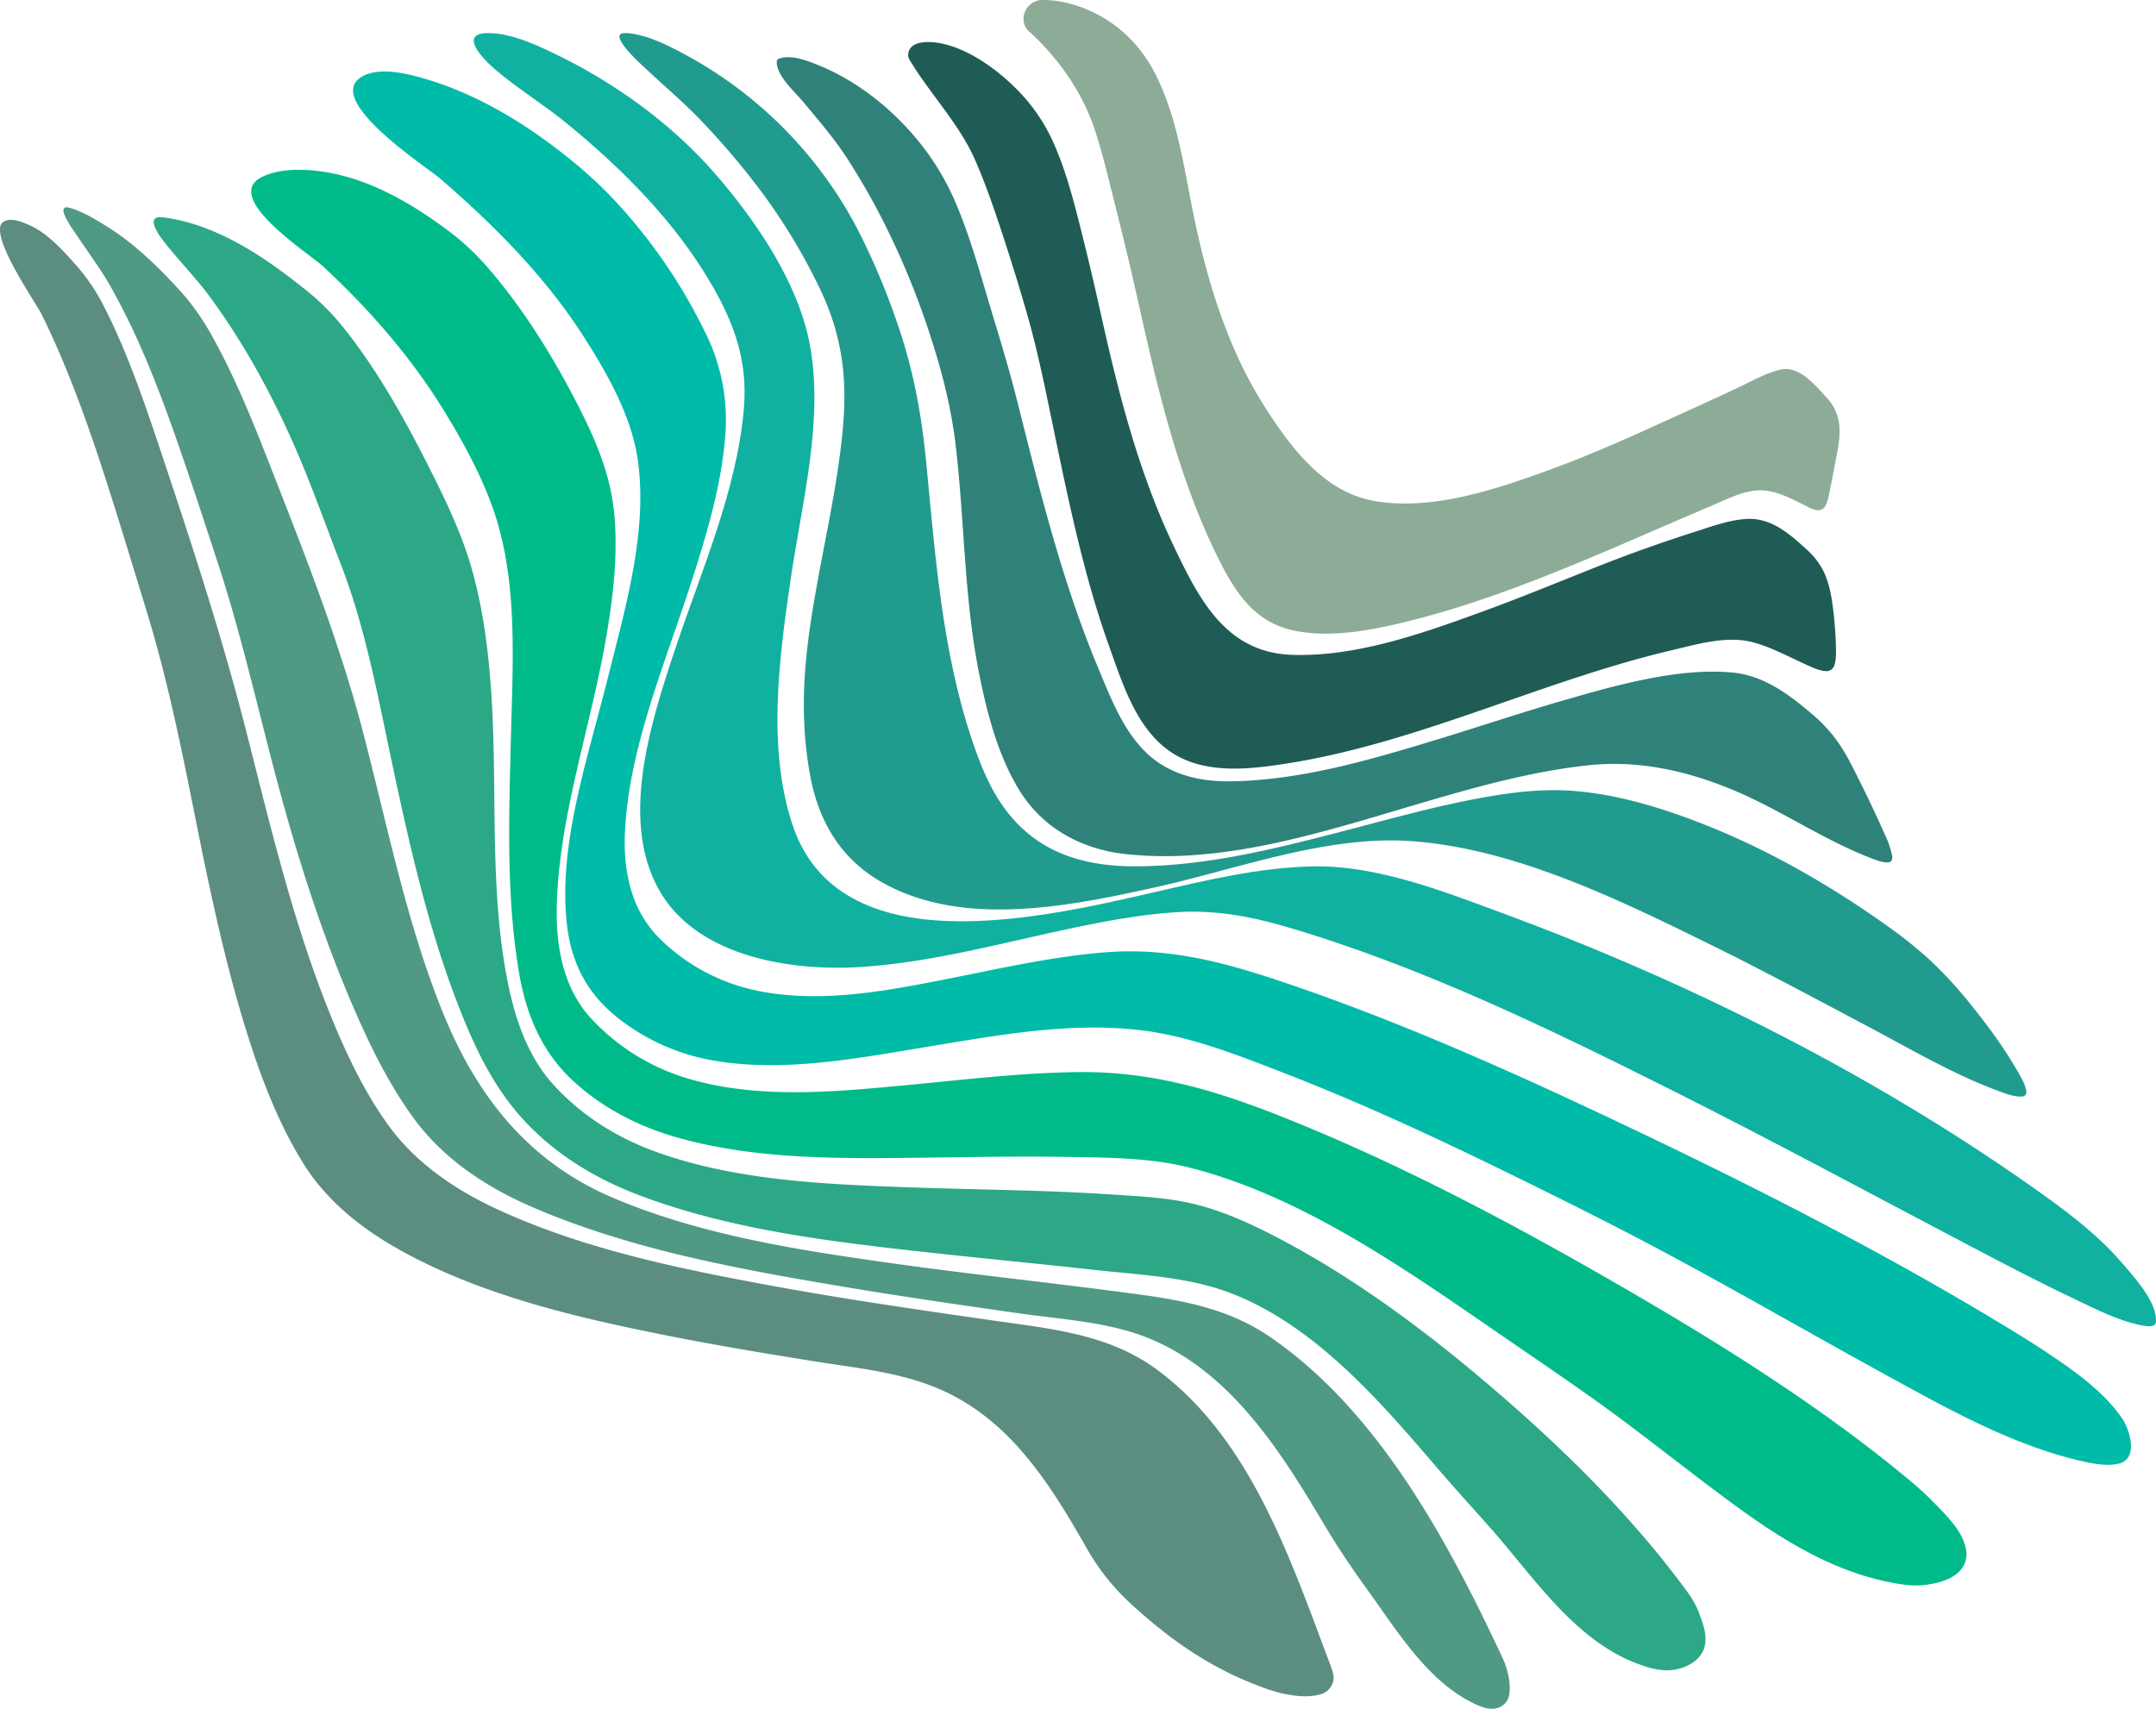
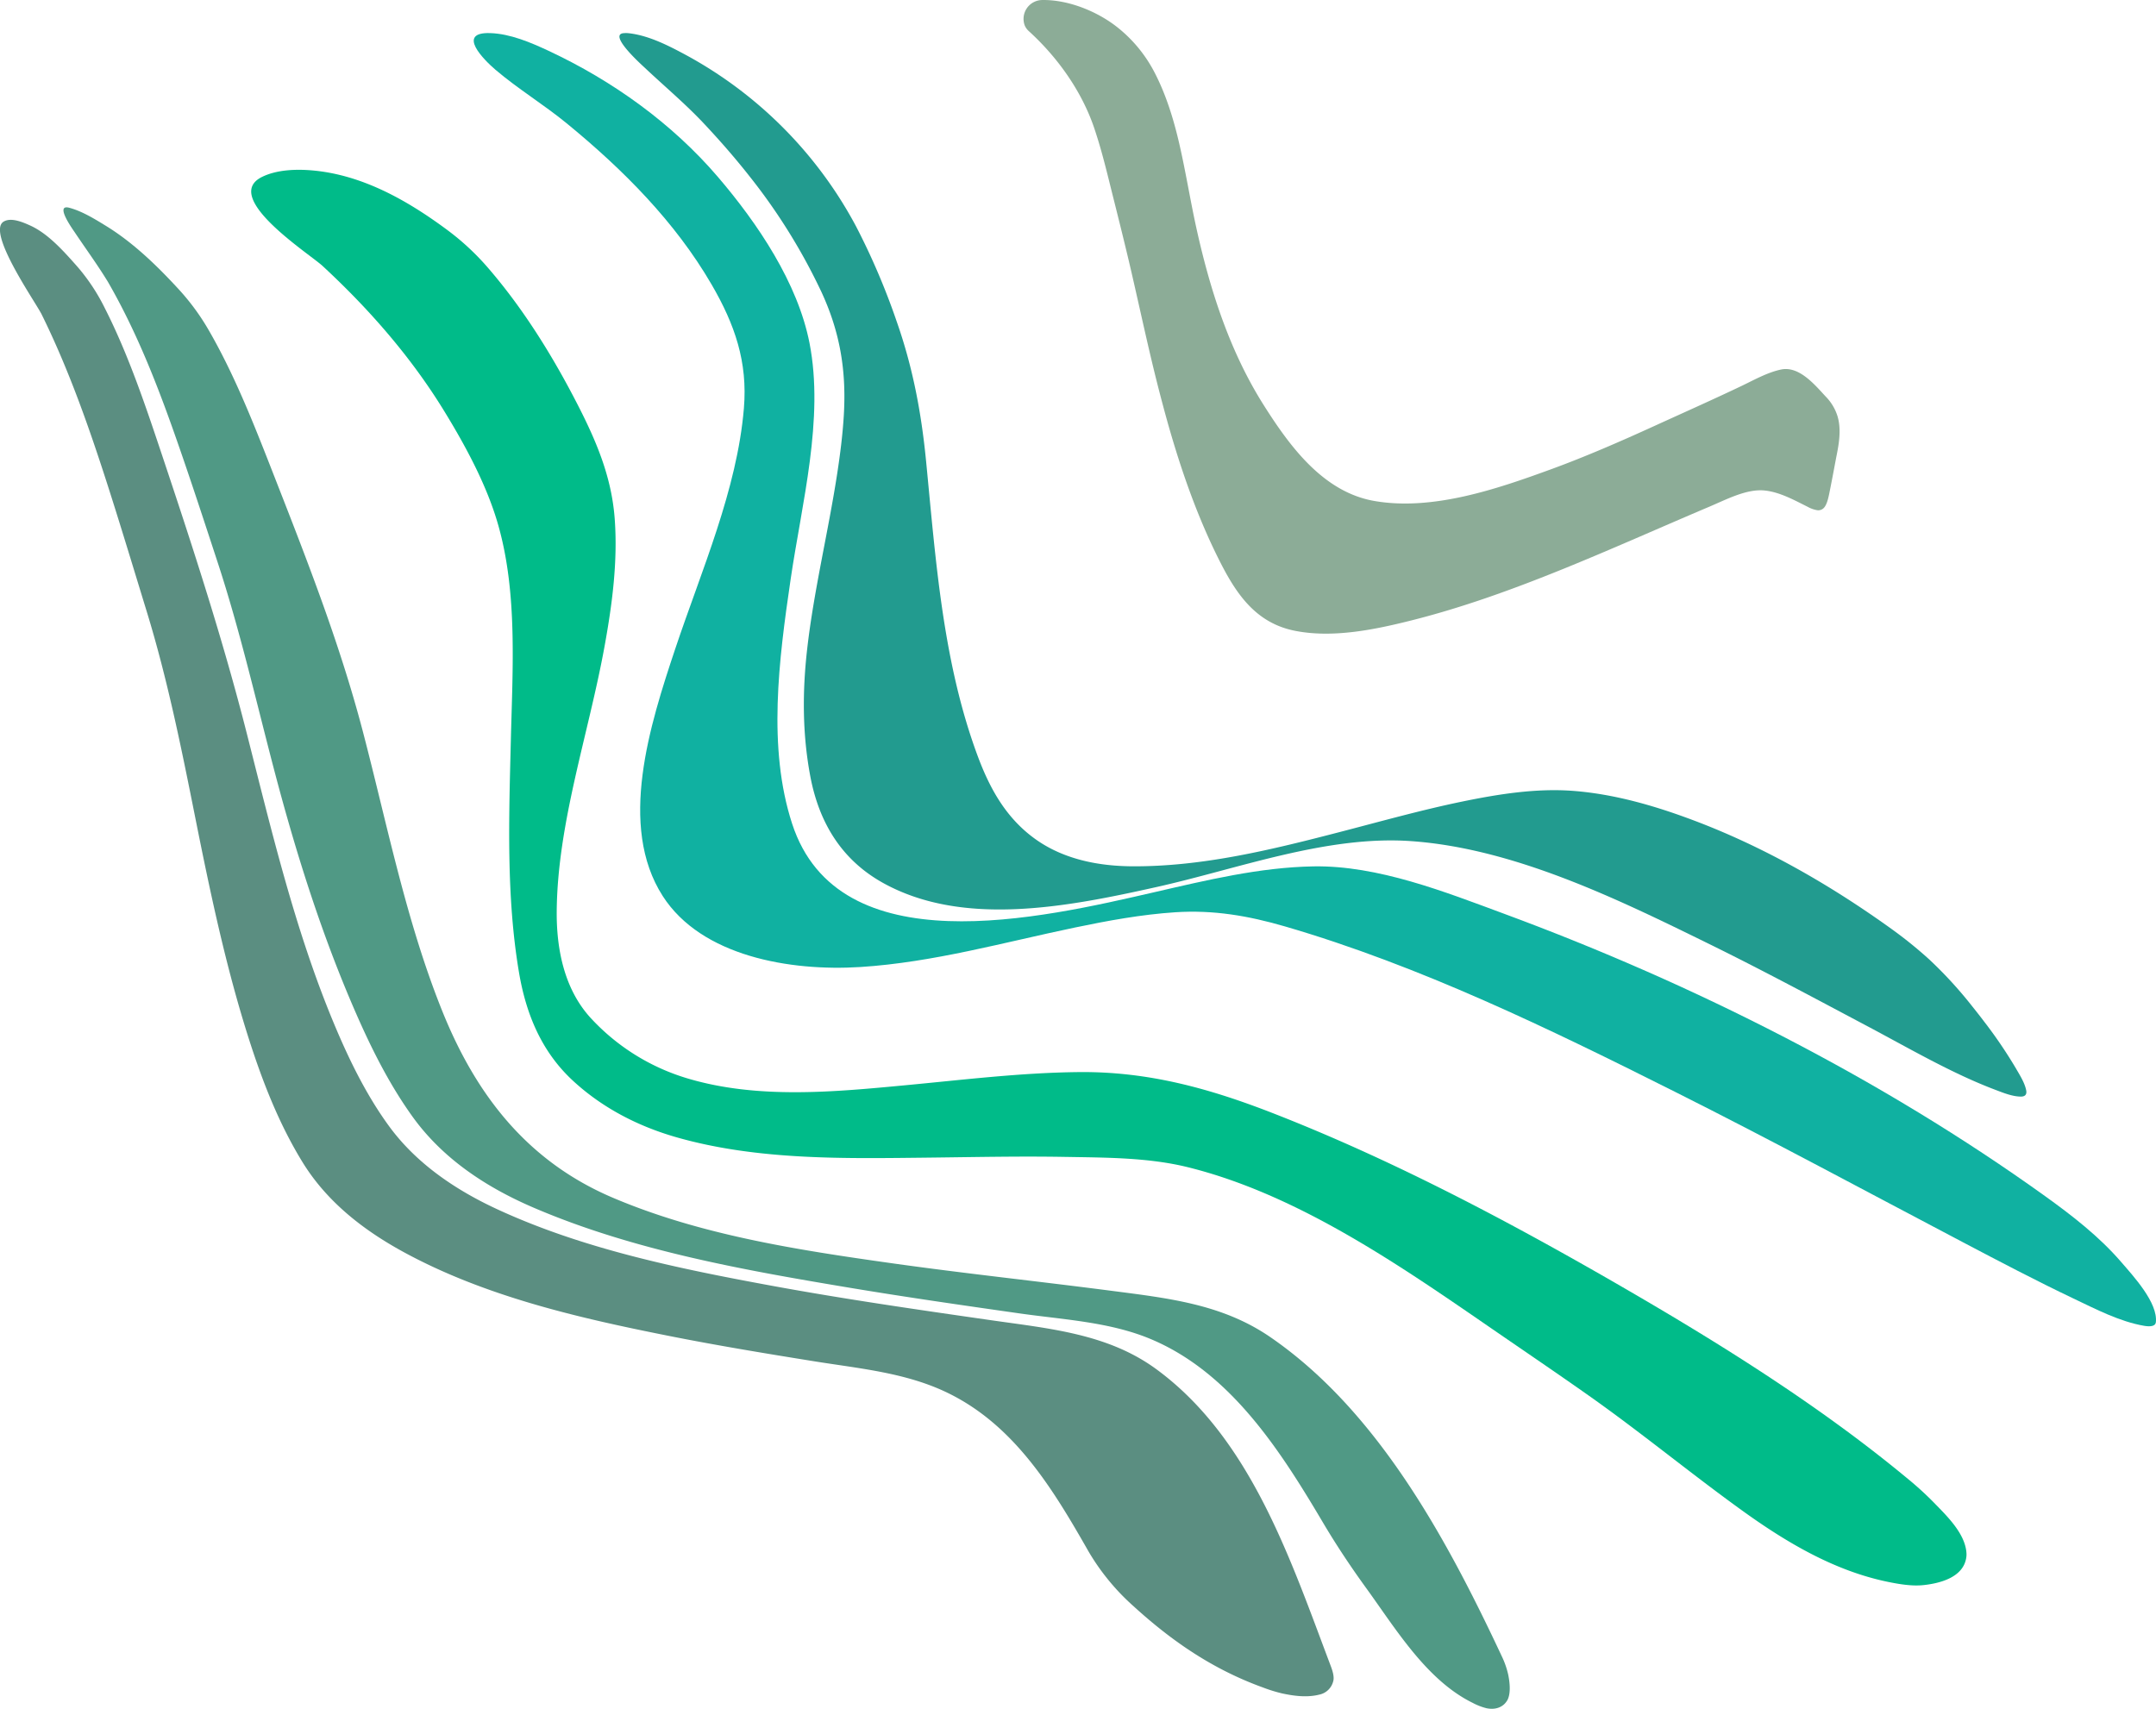
<svg xmlns="http://www.w3.org/2000/svg" width="800" height="634.163" viewBox="0 0 800 634.163">
  <g id="Groupe_1871" data-name="Groupe 1871" transform="translate(-1304.182 174.671)">
    <path id="Tracé_51" data-name="Tracé 51" d="M106.794,231.016c10.33,20.844,17.985,42.822,25.057,64.9,4.877,15.274,9.521,30.681,14.222,46.02,7.612,24.838,12.759,50.287,17.835,75.743,5.547,27.8,11.4,55.737,19.984,82.619,5.05,15.813,11.189,31.6,19.968,45.861,8.968,14.562,22.4,25.052,37.25,33.174,30.24,16.535,64.921,24.523,98.452,31.2,17.965,3.575,36.041,6.552,54.123,9.46,16.863,2.714,34.311,4.225,49.84,11.875,24.631,12.1,38.8,35.621,51.9,58.61a84.312,84.312,0,0,0,16.8,20.454c14.339,13.067,29.515,23.441,47.981,30.119a56.315,56.315,0,0,0,7.075,2.194c4.195.9,8.613,1.514,12.945.65.254-.049.5-.111.738-.172a6.7,6.7,0,0,0,5.284-4.914c.471-1.547-.1-3.637-.917-5.794-14.957-39.569-29.655-84.348-64.639-110.047-18.059-13.266-39.76-15.1-61.611-18.254-27.131-3.9-54.328-7.822-81.225-12.772-34.421-6.33-69.965-13.623-101.977-28.465-15.283-7.091-29.739-16.843-39.826-30.577-8.633-11.761-15.182-25.3-20.732-38.643-14.288-34.37-22.937-70.949-32.139-107.122-8.805-34.636-19.8-68.44-31.1-102.284-6.334-18.969-12.762-38.312-21.721-55.9a72.435,72.435,0,0,0-10.194-15.326c-5.04-5.681-10.76-12.157-17.481-15.18-2.715-1.219-7-3.055-9.755-1.414-6.341,3.767,11.143,28.9,13.858,34.012" transform="translate(1212.615 -289.464)" fill="#5b8e81" />
    <path id="Tracé_52" data-name="Tracé 52" d="M150.742,215.447c10.831,18.737,18.634,38.853,25.736,59.193,5.206,14.889,10.129,29.993,15.042,44.971,8.232,25.089,14.166,51.03,20.853,76.581,7.545,28.839,16.444,57.538,27.981,84.949,6.455,15.325,13.766,30.751,23.576,44.369,11.287,15.664,27.474,26.227,45.008,33.743,37.092,15.894,78.016,23.138,117.6,29.737,20.784,3.464,41.647,6.459,62.5,9.432,16.1,2.3,33.4,3.145,48.551,9.454,29.852,12.434,48.382,41.631,64.136,68.241,4.965,8.394,10.386,16.516,16.122,24.425,10.848,14.961,22.333,34.082,39.437,42.447a22.306,22.306,0,0,0,5.027,1.951c3.511.764,6.182-.5,7.519-2.543a5.552,5.552,0,0,0,.325-.514c1.321-2.586.81-6.69.277-9.347a31.69,31.69,0,0,0-2.378-6.83c-20.42-43.582-46.046-91.083-85.9-118.474-17.833-12.255-37.742-14.434-59.2-17.221-27.161-3.529-54.456-6.417-81.52-10.235-34.739-4.9-70.773-10.44-103.332-24.311-31.72-13.517-50.731-38.209-63.215-69.256-13.412-33.356-20.381-69.067-29.507-103.926-8.775-33.435-21.389-65.279-33.939-97.38-6.969-17.823-14.179-35.968-23.719-52.249A85.885,85.885,0,0,0,176.6,217.815c-7.893-8.538-16.542-16.87-26.468-22.968-4.2-2.579-8.856-5.461-13.62-6.736-5.531-1.48,1.158,7.835,1.975,9.055,4.083,6.1,8.417,12.014,12.247,18.282" transform="translate(1193.393 -285.674)" fill="#509985" />
-     <path id="Tracé_53" data-name="Tracé 53" d="M214.6,222.25c13.209,17.619,23.755,36.775,32.587,56.787,6.335,14.361,11.632,29.453,17.274,43.97,9.486,24.385,14.162,50.912,19.677,76.7,6.214,29.066,12.939,58.552,23.566,86.159,5.909,15.336,12.682,30.289,23.846,42.767,12.155,13.584,27.5,22.837,44.472,29.19,34.925,13.051,73.027,17.277,109.86,21.309,19.306,2.123,38.648,3.931,57.951,6.086,16.259,1.817,34.008,2.5,49.5,8.128,30.649,11.126,54.878,38.326,75.488,62.386,6.956,8.128,14.107,16.117,21.238,24.06,16.949,18.857,32.717,44.3,58.156,52.482a28.066,28.066,0,0,0,8.169,1.6c4.773.045,10.614-1.974,13.222-6.354a8.268,8.268,0,0,0,.481-.9c2.078-4.7.052-9.789-1.6-14.306a33.9,33.9,0,0,0-4.52-7.933c-18.906-25.8-42.339-49.39-66.624-70.589-25.6-22.372-53.2-43.47-82.994-59.346-10.159-5.407-20.9-10.518-32.193-13.405-10.513-2.685-21.852-3.121-32.645-3.833-24.691-1.626-49.509-1.7-74.185-2.6-31.091-1.109-63.736-2.442-93.367-13.005-14.858-5.3-28.561-13.867-39.052-25.74-9.7-10.983-14.168-25.552-16.806-39.643-6.165-32.887-3.554-67-5.4-100.426-.92-16.669-2.761-33.423-7.2-49.556-4.078-14.836-10.985-28.7-17.931-42.289-8.78-17.193-18.6-34.295-30.593-49.137a88.3,88.3,0,0,0-13.593-13.4c-11.333-9.052-23.612-17.775-37.305-22.866a68.19,68.19,0,0,0-15.508-3.918c-7.352-.839-.715,7.647.917,9.689,4.878,6.1,10.26,11.786,15.108,17.915" transform="translate(1166.049 -288.652)" fill="#2ca887" />
    <path id="Tracé_54" data-name="Tracé 54" d="M287.148,198.156c17.5,16.184,33.107,34.061,45.44,54.227,8.1,13.241,15.937,27.809,20.068,42.611,6.986,25.033,5.2,52.666,4.553,78.954-.719,28.986-1.759,58.45,3.025,86.646,2.583,15.218,8.268,29.259,19.97,40.078,10.987,10.166,24.286,16.99,38.616,21.07,30.163,8.583,62.636,7.845,93.7,7.5,16.688-.189,33.38-.559,50.068-.267,15.02.263,31.035.188,45.7,3.8,40.831,10.078,78.794,36.47,112.86,59.926,12.014,8.274,24.162,16.5,36.07,24.9,19.189,13.534,37.4,28.56,56.485,42.344,16.493,11.918,34.395,22.624,54.475,26.746,4.335.891,9.022,1.658,13.276,1.193,5.968-.65,14.818-2.832,15.807-10.364a7.178,7.178,0,0,0,.062-1.3c-.325-7.435-7.455-14.158-12.219-19.074a118.786,118.786,0,0,0-9.559-8.709C841.265,620,802.268,595.994,763.378,573.663c-39.752-22.789-80.859-44.308-123.34-60.881-23.658-9.23-46.331-15.52-71.957-15.28-21.544.211-43.023,2.864-64.4,4.876-26.5,2.5-54.755,5.231-80.726-2.468a79.736,79.736,0,0,1-36.31-22.682c-9.757-10.793-12.545-25.654-12.428-39.431.276-32.744,11.819-65.67,17.768-98.408,2.82-15.517,4.918-31.414,3.75-47.211-1.135-15.345-6.661-28.495-13.533-41.938-9.344-18.3-20.4-36.135-33.734-51.506A93.863,93.863,0,0,0,333.4,184.824c-14.636-10.832-31.474-20.433-50.2-21.974-5.916-.488-12.847-.224-18.25,2.4-15.293,7.415,16.724,28.059,22.2,32.91" transform="translate(1136.539 -274.303)" fill="#00bb89" />
-     <path id="Tracé_55" data-name="Tracé 55" d="M361.689,136.011c20.3,17.506,39.24,36.6,53.554,59,8.634,13.517,17.378,29.01,19.789,44.7,4.138,26.919-4.584,56.089-11.282,82.878-7.225,28.89-18.029,60.478-14.965,89.612,1.51,14.414,7.157,26.064,19.034,35.464a78.867,78.867,0,0,0,36.016,15.864c25.375,4.253,51.781-.751,76.85-4.877,26.3-4.312,53.534-9.553,80.272-6.568,18.956,2.114,37.58,9.6,55.219,16.463,26.585,10.353,52.565,22.312,78.161,34.791C770.68,511.3,787.06,519.4,803.2,527.781c32.079,16.664,63.385,34.967,95.132,52.369,23.446,12.853,48.326,26.841,74.621,32.382,3.65.767,7.69,1.327,11.34.589,7.716-1.564,4.623-11.533,2.385-15.669a17.816,17.816,0,0,0-1.106-1.72c-6.744-9.589-17.105-16.908-26.65-23.336-4.45-3-9.129-5.918-13.751-8.743-43.918-26.851-90.158-50.616-136.756-72.88C765.348,470.2,721.437,450.236,676.332,434.9c-22.346-7.6-43.322-13.455-67.1-11.667-19.444,1.463-38.586,5.824-57.636,9.6-23.839,4.724-49.386,9.813-73.6,4.367a72.079,72.079,0,0,1-35.02-19.34c-10.443-10.593-13.2-24.991-12.586-38.9,1.451-32.714,16.074-65.525,26.094-97.6,4.964-15.877,9.659-32.174,11.061-48.818a72.6,72.6,0,0,0-7.638-39.883,200.293,200.293,0,0,0-33.631-48.747,161.541,161.541,0,0,0-15.225-14.128c-17.16-14.089-37.441-26.49-59.305-31.894-5.514-1.359-12.915-2.572-18.218.016-16.454,8.031,22.71,33.543,28.166,38.1" transform="translate(1105.675 -244.522)" fill="#00bba8" />
    <path id="Tracé_57" data-name="Tracé 57" d="M788.206,48.2a7.007,7.007,0,0,0-6.44,9.374,5.921,5.921,0,0,0,1.428,2.064c10.769,9.778,19.713,22.331,24.361,36.025,2.046,6.036,3.7,12.274,5.246,18.5,2.927,11.757,5.949,23.582,8.668,35.385,3.022,13.109,5.855,26.381,9.107,39.422,1.431,5.711,2.956,11.468,4.553,17.127,5,17.553,11.147,34.979,19.418,51.147,6.1,11.926,13.355,22.207,27.422,25.029,14.194,2.844,29.852-.452,43.438-3.868,37.6-9.462,74.418-26.924,110.437-42.179,6.4-2.711,13.8-6.66,20.429-6.007,5.53.546,10.733,3.4,16.029,6.056a11.031,11.031,0,0,0,3.519,1.258,2.853,2.853,0,0,0,2.381-.738c1.106-1.043,1.678-3.28,2.127-5.5.726-3.576,1.412-7.18,2.082-10.772.238-1.258.469-2.5.713-3.715.917-4.59,1.646-9.719.214-14.3a18.114,18.114,0,0,0-4.336-7.151c-3.923-4.2-9.813-11.465-16.588-10.025-5.09,1.082-9.936,3.845-14.659,6.1-10.613,5.064-21.4,9.859-32.073,14.731-12.717,5.805-25.653,11.452-38.705,16.223-19.905,7.268-43.945,15.531-65.6,11.7-18.93-3.364-31.283-20.371-40.777-35.343-12.519-19.74-19.8-42.1-24.928-65.062-2.378-10.632-4.095-21.577-6.528-32.122-2.111-9.153-4.918-18.265-9.172-26.456a51.62,51.62,0,0,0-13.3-16.383C809.146,52.56,798.045,48.013,788.206,48.2Z" transform="translate(902.624 -222.863)" fill="#8cac97" />
-     <path id="Tracé_58" data-name="Tracé 58" d="M712.936,76.6c-3.347-.325-9.354-.029-9.321,4.937a3.209,3.209,0,0,0,.567,1.654c7.7,12.868,18.362,23.545,24.392,37.378,2.777,6.374,5.209,13,7.465,19.593,4.232,12.471,8.273,25.291,11.864,37.876,4.024,14.1,6.9,28.814,9.92,43.31,1.38,6.608,2.754,13.232,4.18,19.827,4.359,20.123,9.263,40.3,16.181,59.588,4.809,13.4,9.852,29.867,22.07,38.656,12.642,9.1,29.663,7.079,43.952,4.84,48.754-7.654,94.383-30.624,142.577-41.981,9.556-2.249,20.365-5.5,29.9-3.088,7.84,1.983,15.325,6.426,22.852,9.575a14.13,14.13,0,0,0,4.48,1.206,3.008,3.008,0,0,0,2.657-1.03c.931-1.138,1.211-3.432,1.218-5.786,0-3.923-.218-7.875-.586-11.8-.127-1.372-.293-2.737-.446-4.06-.57-4.973-1.495-10.232-3.751-14.7a27.265,27.265,0,0,0-5.7-7.394c-6.349-5.786-13.222-12.143-22.465-11.7-6.511.325-12.828,2.669-18.961,4.632-12.1,3.871-24.014,8.067-35.813,12.738-13.977,5.526-28,11.35-42.083,16.508-22.36,8.184-47.859,17.438-72.169,16.554-24.506-.891-34.432-20.8-43.734-40.287-12.827-26.88-20.39-56.094-26.866-85.336-2.722-12.286-5.632-24.582-8.748-36.728-2.468-9.624-5.232-19.333-9.269-28.206a65.625,65.625,0,0,0-11.848-17.724C737.168,86.788,724.64,77.693,712.936,76.6Z" transform="translate(937.549 -235.588)" fill="#205c56" />
-     <path id="Tracé_59" data-name="Tracé 59" d="M630.541,89.715c-4.272-1.738-10.268-4.067-14.768-2.388a.992.992,0,0,0-.674.728c-.651,5.165,6.833,11.711,9.858,15.369,5.768,6.949,11.755,13.872,16.593,21.441,4.23,6.611,8.225,13.514,11.84,20.466a293.947,293.947,0,0,1,17.729,42c4.916,14.7,8.664,28.913,10.444,44.383.781,6.8,1.353,13.709,1.871,20.564,1.558,20.587,2.515,41.527,6.409,61.646,2.928,15.109,7.093,31.814,15.405,45.156,8.843,14.2,23.425,21.668,39.156,23.39,57.018,6.27,115.113-27.064,172.205-32.983,19.141-1.985,37.861,2.488,55.349,10.09,17,7.387,33.254,18.654,50.8,25.034,2.06.747,3.856,1.166,5.056.887.839-.2,1.318-.848,1.142-2.368a34.222,34.222,0,0,0-2.714-7.836c-2.2-5.029-4.555-10.051-6.946-14.989q-1.23-2.529-2.414-4.873c-2.688-5.4-5.408-11.078-9-15.779a53.8,53.8,0,0,0-7.555-8.177c-8.9-7.657-18.545-15.236-30.677-16.373-20.341-1.907-44.03,4.97-63.079,10.461-15.021,4.33-30.046,9.382-45.048,13.969-24.951,7.605-51.406,15.545-77.779,15.938-11.97.179-23.4-2.453-32.1-11.13-8.374-8.356-12.845-20.258-17.3-30.888-13.3-31.755-21.6-65.437-30.02-98.9-3.579-14.268-8.065-28.315-12.23-42.43-3.136-10.652-6.39-21.412-10.717-31.482a94.988,94.988,0,0,0-11.543-19.94C659.751,107.371,645.856,95.946,630.541,89.715Z" transform="translate(977.347 -240.19)" fill="#2f827a" />
    <path id="Tracé_60" data-name="Tracé 60" d="M531.81,77.609c-5.8-3.068-12.4-6.25-19.123-7.047a9.505,9.505,0,0,0-1.893-.055c-6.34.26,6.421,11.7,7.579,12.787,7.319,6.9,15.1,13.417,21.953,20.708,6.008,6.39,11.863,13.105,17.262,19.99a218.689,218.689,0,0,1,26.348,42.469c7,15.082,9.336,29.406,8.35,45.928-.423,7.118-1.35,14.4-2.436,21.5-3.324,21.677-8.685,43.487-11.16,65.215-1.789,15.667-1.8,31.457,1.155,47.15,3.3,17.581,11.866,31.2,26.975,39.612,29.769,16.538,68.543,8.886,101.425,1.557,30.251-6.738,63.1-19.252,94.451-17.064,38.237,2.669,76.743,21.508,110.474,38.075,19.93,9.787,39.6,20.37,59.275,30.8,15.477,8.21,31.129,17.4,47.3,23.49,2.869,1.082,6.093,2.4,9.222,2.451,1.464.022,2.4-.621,2.046-2.364-.585-2.877-2.433-5.717-3.9-8.262a171.049,171.049,0,0,0-11.554-17.029q-2.215-2.925-4.391-5.626a155.232,155.232,0,0,0-16.117-17.617A158.655,158.655,0,0,0,980.964,402.9c-22.792-16.395-47.49-30.534-73.591-40.327-14.159-5.318-29.152-9.683-44.452-10.853-13.753-1.05-27.873,1.222-41.193,3.969-15.06,3.107-30.114,7.336-45.087,11.22-25.173,6.536-51.033,12.946-77.257,12.8-12.474-.072-25.151-2.519-35.533-9.751-11.177-7.8-17.331-18.937-21.868-31.132-12.923-34.759-15.529-72.252-19.169-109.518-1.766-18.062-4.954-34.919-10.971-51.983a260,260,0,0,0-14.983-35.058A155.621,155.621,0,0,0,531.81,77.609Z" transform="translate(1024.996 -232.881)" fill="#229b8f" />
    <path id="Tracé_61" data-name="Tracé 61" d="M511.086,209.716c-2.525,30.23-15.7,60.056-25.422,89.119-9.527,28.491-21.381,65.868-4.715,91.882,14.34,22.38,47.223,28.032,73.391,26.368,26.978-1.719,53.236-9.163,79.593-14.656,12.274-2.558,24.667-4.837,37.195-5.662,14.174-.93,27.134,1.3,40.735,5.259,50.171,14.627,98.266,38.076,144.748,61.392,35.815,17.972,71.191,37.088,106.726,55.772,13.591,7.151,27.2,14.3,41.067,20.911,8.3,3.949,17.145,8.572,26.255,10.145,2.307.4,4.178.153,4.344-1.3.826-7.236-8.281-17.081-13.041-22.581-8.037-9.287-18.026-17.046-28.055-24.246-60.629-43.537-130.268-78.74-200.6-104.744-22.061-8.155-46.96-18.05-70.889-17.637-19.936.345-39.648,5.129-58.982,9.573-41.975,9.647-117.263,27.418-134.459-25.419-9.15-28.117-4.959-60.677-.55-90.689,4.142-28.231,12.5-59.546,7.012-87.65-4.373-22.38-19.24-44.421-33.97-61.646-17.044-19.922-39.1-35.723-62.838-46.827-6.632-3.1-14.223-6.342-21.684-6.586-12.69-.416-2.326,9.95,1.952,13.6,8.372,7.132,17.9,12.9,26.356,19.828,20.922,17.124,40.319,36.594,53.851,59.89C507.728,178.664,512.525,192.495,511.086,209.716Z" transform="translate(1069.126 -232.881)" fill="#10b1a1" />
  </g>
</svg>